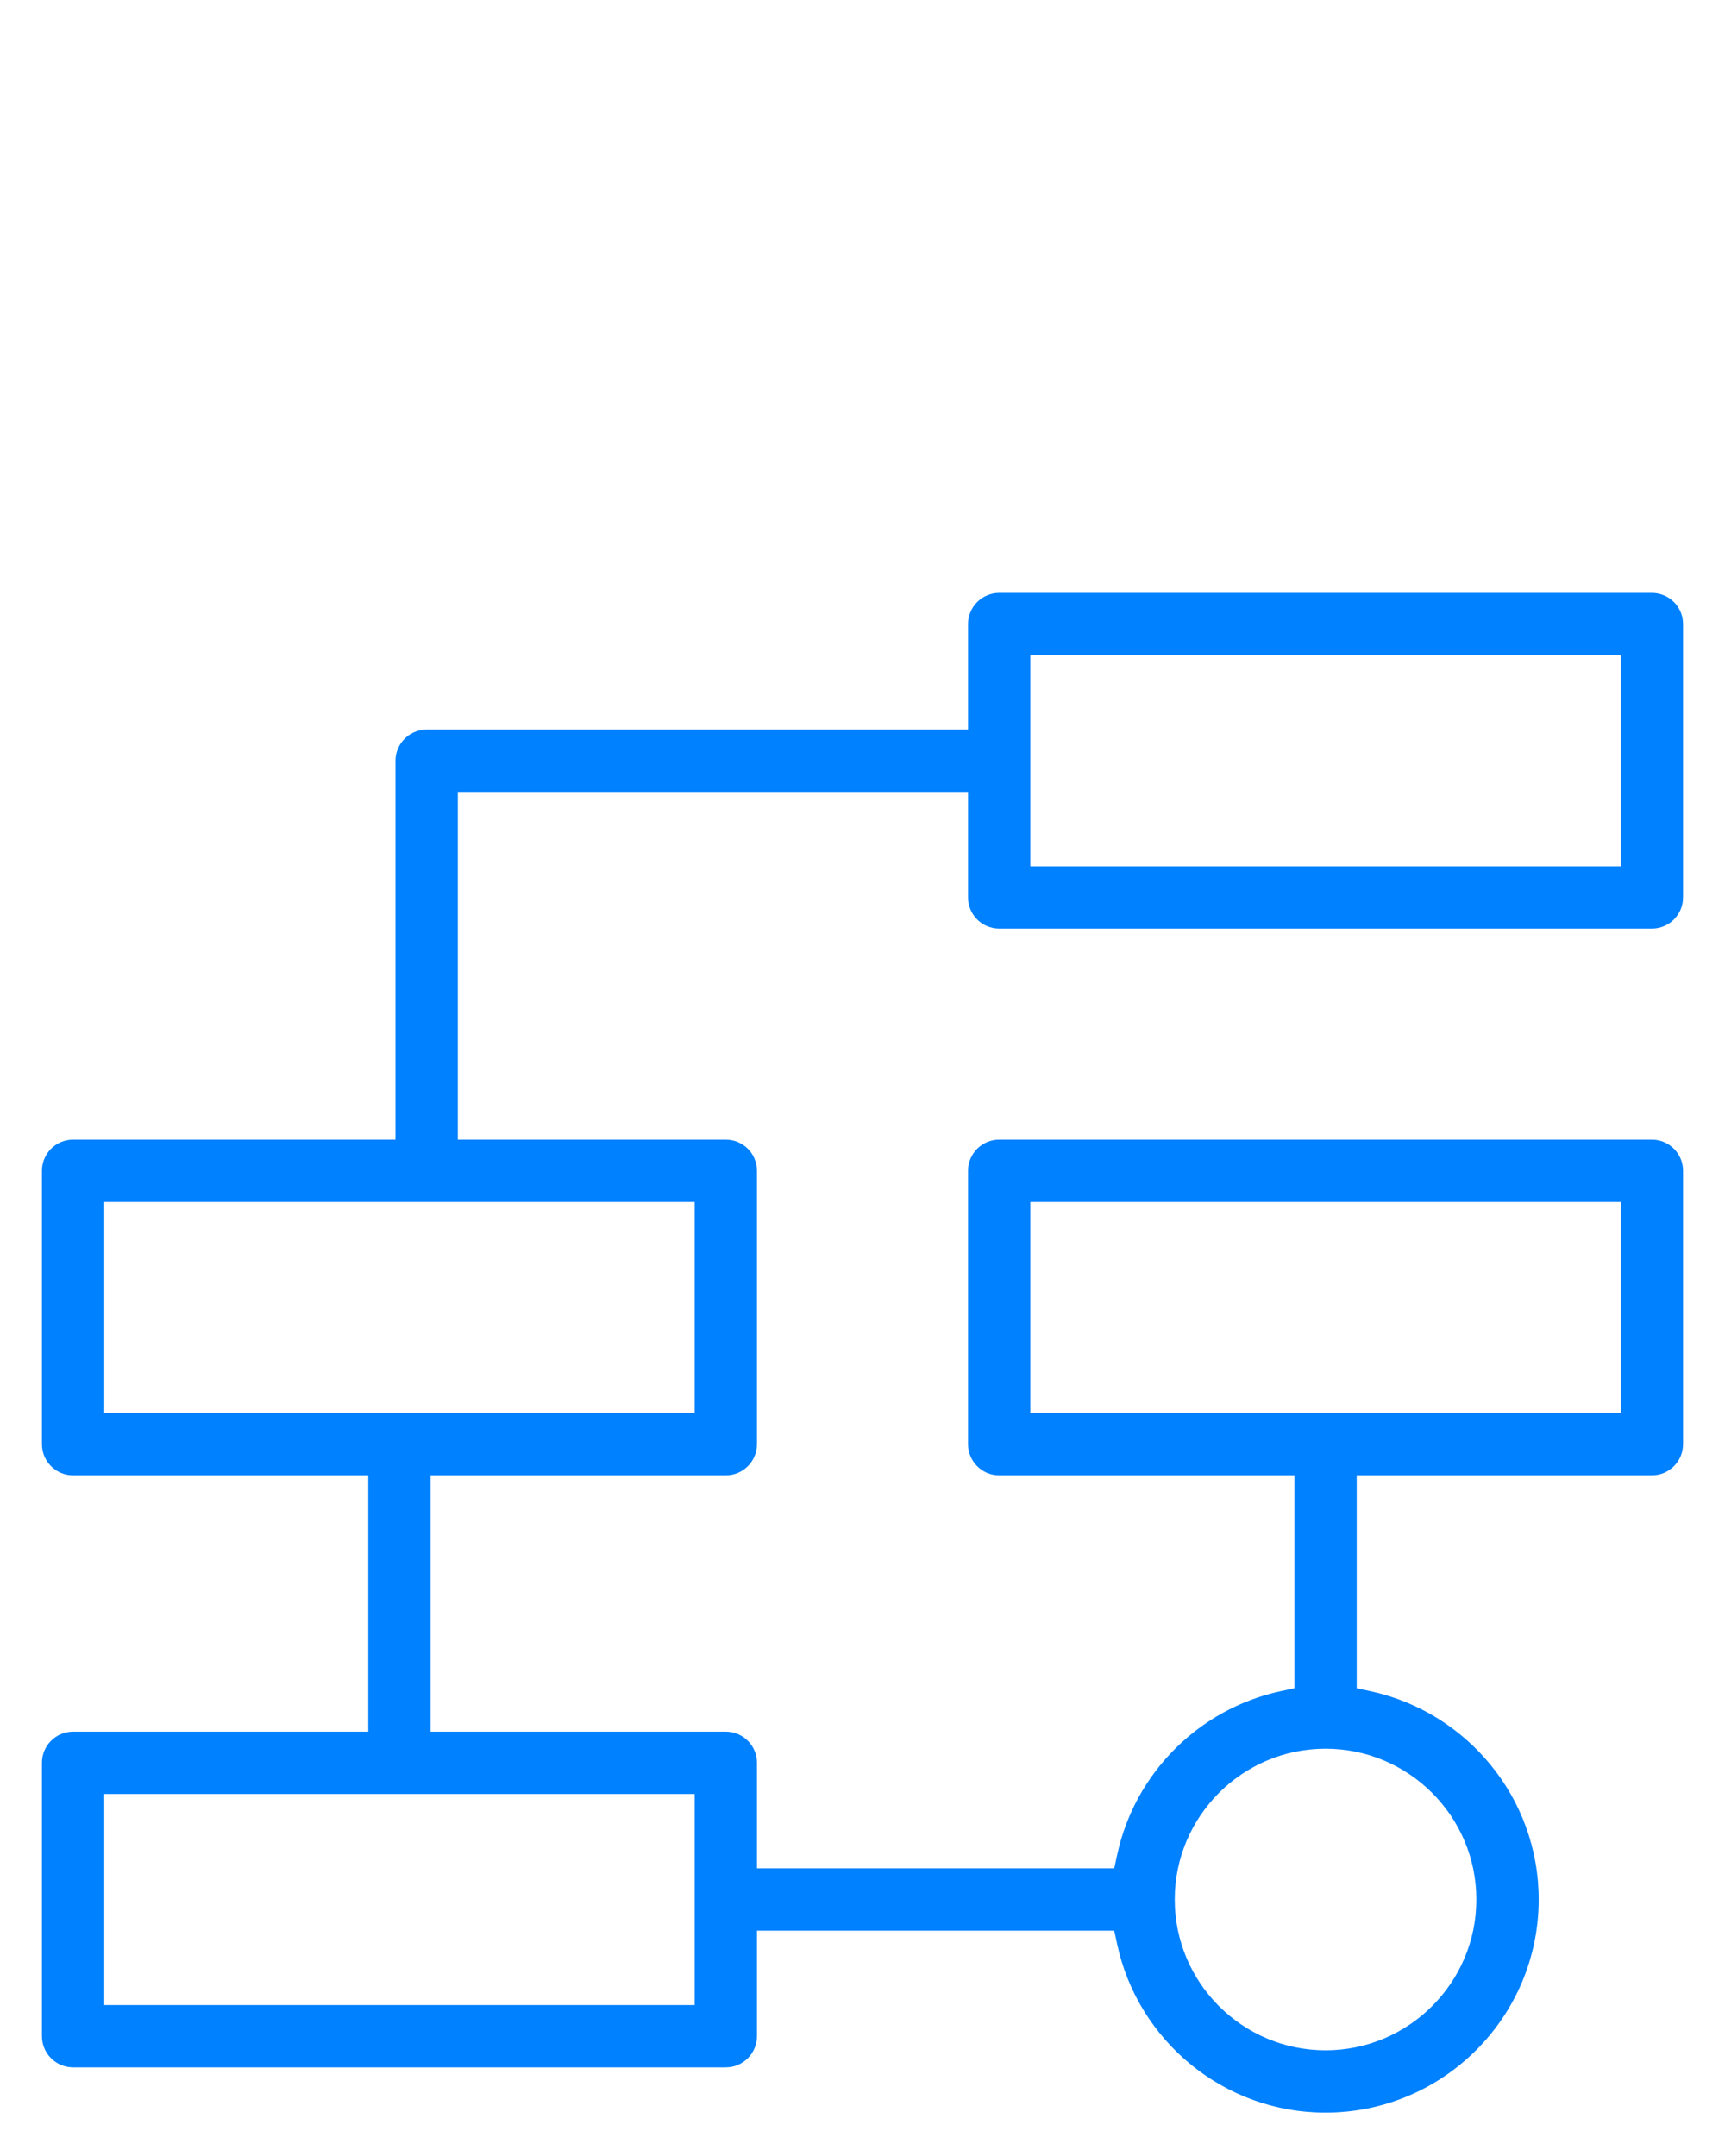
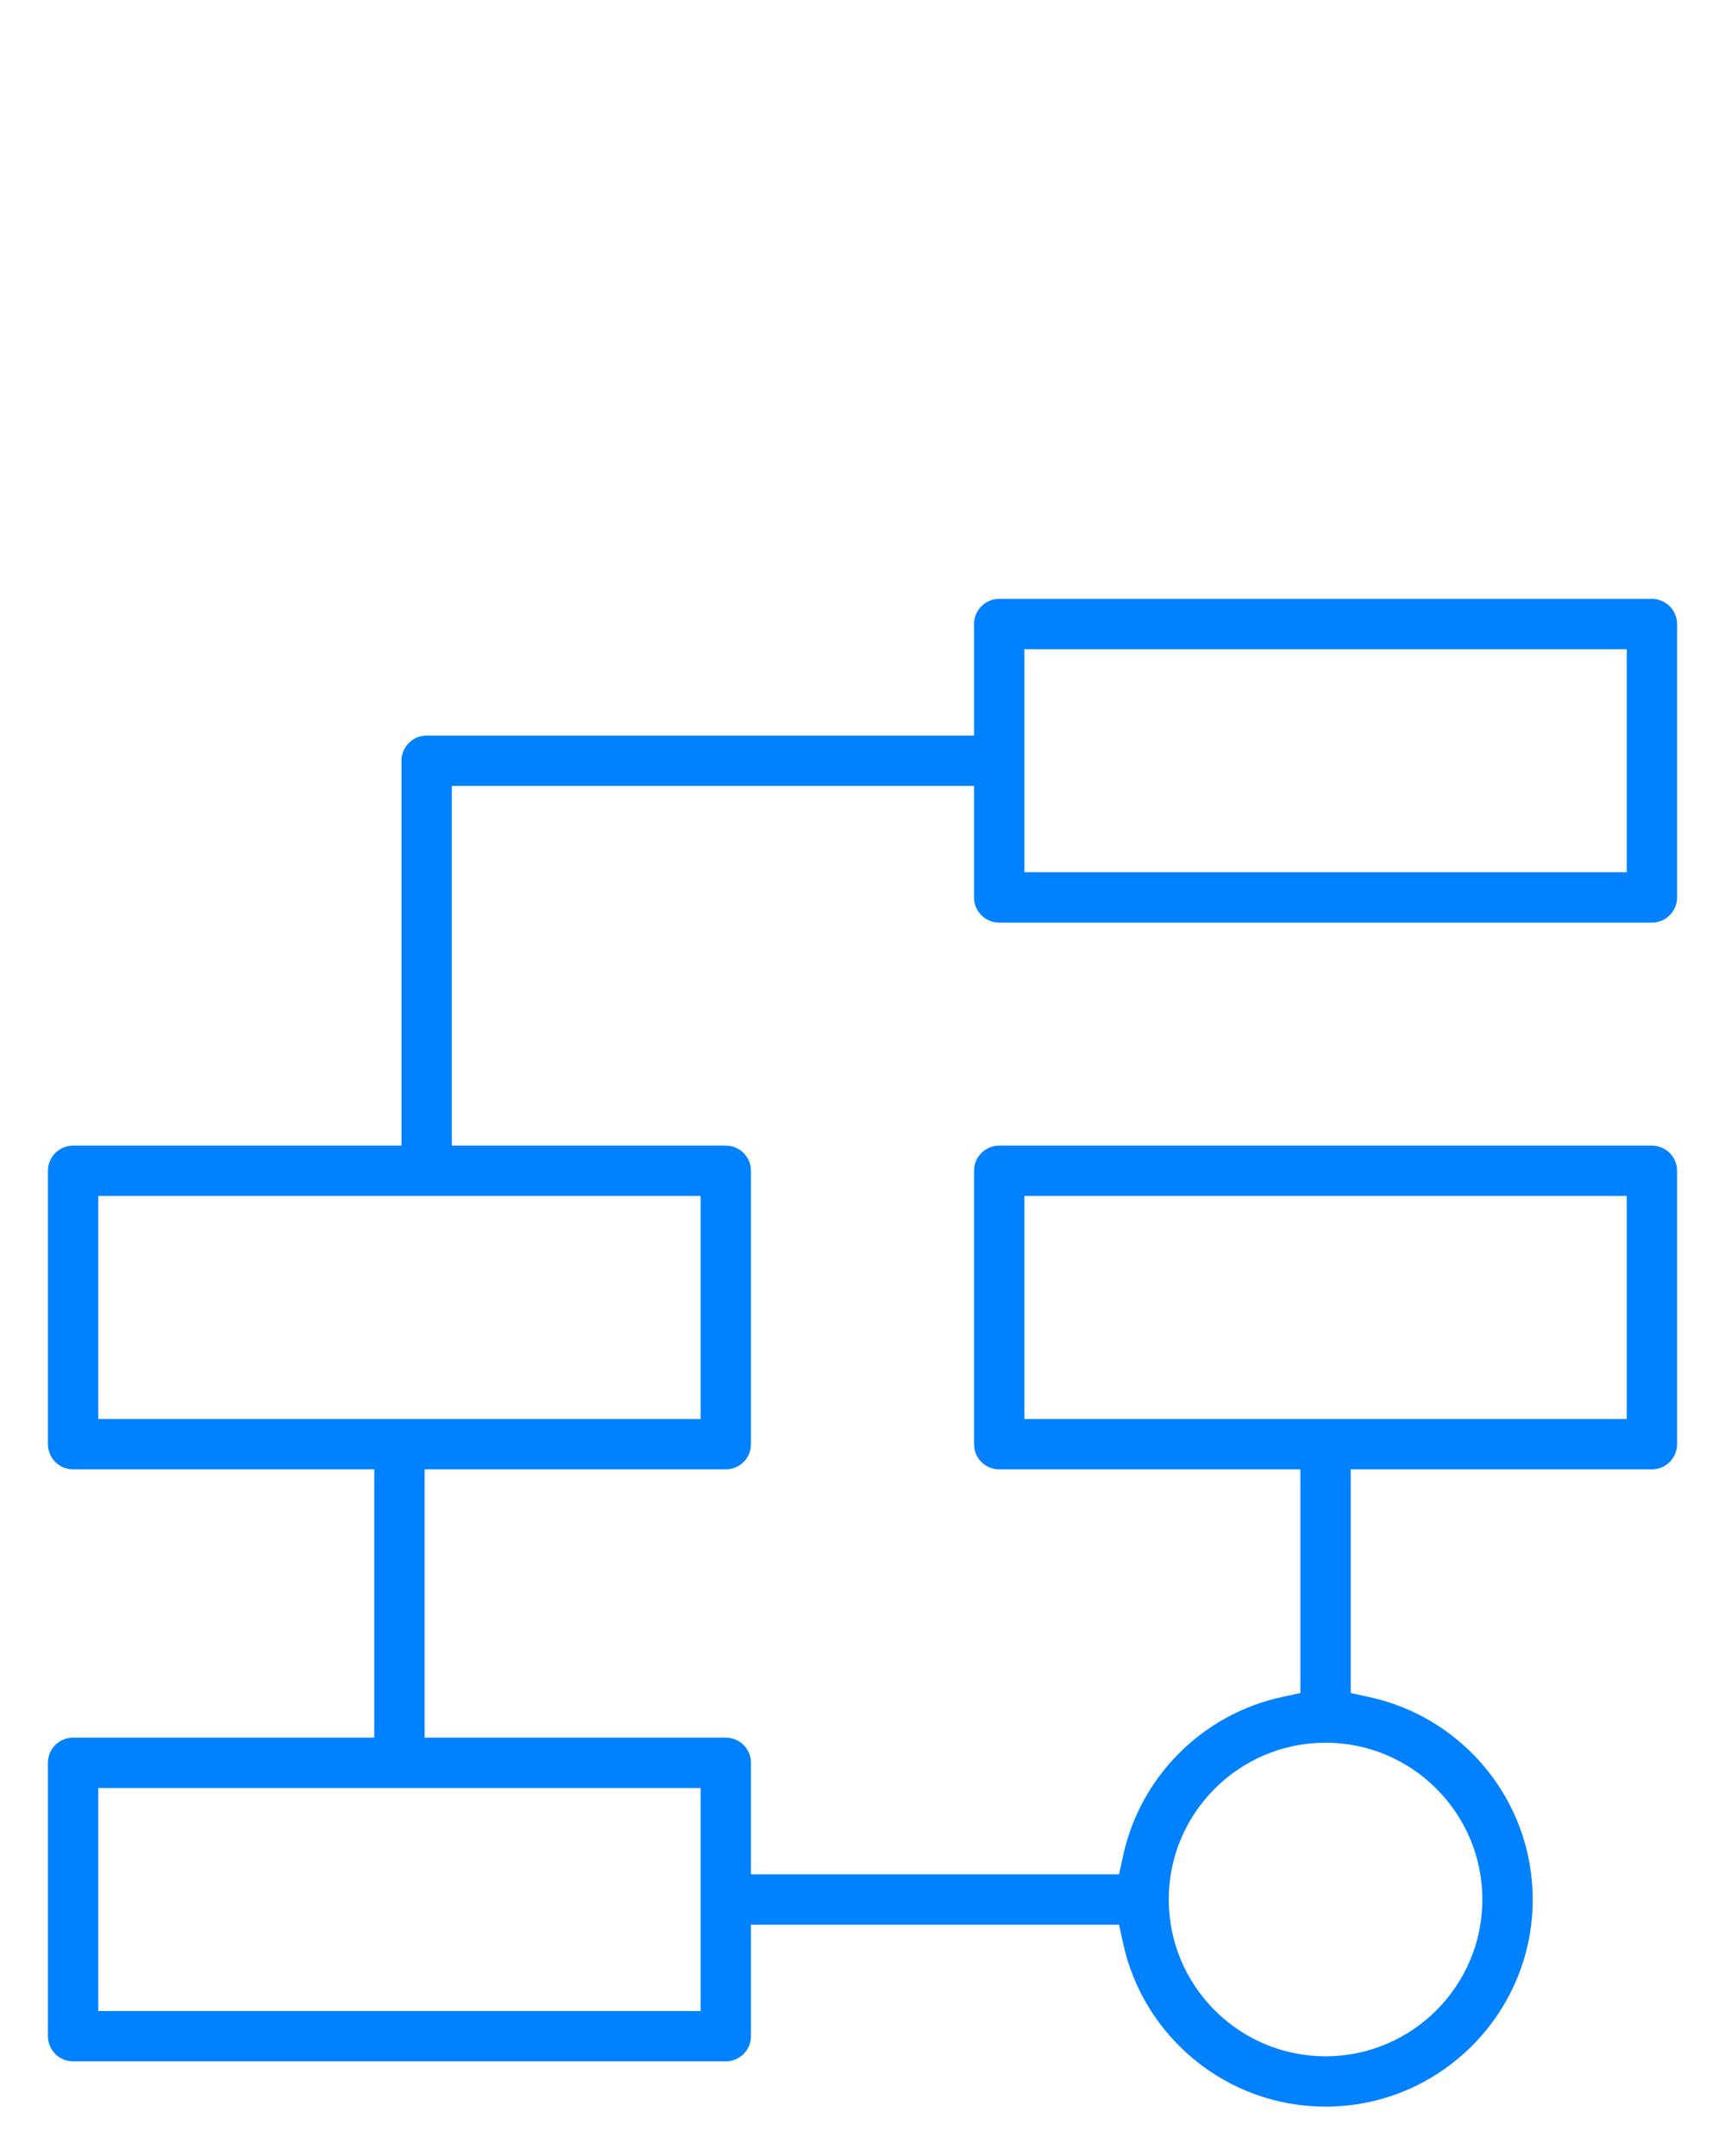
<svg xmlns="http://www.w3.org/2000/svg" width="216" height="270" viewBox="0 0 216 270" fill="none">
  <path d="M206.848 75C208.589 75 210 76.412 210 78.152V112.388C210 114.128 208.588 115.54 206.848 115.54H125.117C123.376 115.54 121.965 114.128 121.965 112.388V98.422H56.576V143.47H90.883C92.624 143.47 94.035 144.881 94.035 146.622V180.856C94.035 182.597 92.624 184.009 90.883 184.009H53.17V217.608H90.883C92.623 217.609 94.035 219.02 94.035 220.761V234.727H140.126L140.64 232.363C142.788 222.485 150.589 214.684 160.468 212.536L162.83 212.022V184.01H125.117C123.376 184.01 121.965 182.598 121.965 180.857V146.622C121.965 144.881 123.376 143.47 125.117 143.47H206.848C208.588 143.47 210 144.881 210 146.622V180.857C210 182.598 208.588 184.01 206.848 184.01H169.135V212.022L171.497 212.536C183.162 215.072 191.922 225.477 191.922 237.879C191.922 252.18 180.283 263.818 165.982 263.818C153.581 263.818 143.176 255.058 140.64 243.395L140.126 241.031H94.035V254.996C94.035 256.737 92.624 258.148 90.883 258.148H9.152C7.411 258.148 6 256.737 6 254.996V220.762C6 219.021 7.411 217.609 9.152 217.609H46.865V184.01H9.152C7.412 184.01 6 182.598 6 180.857V146.622C6 144.881 7.412 143.47 9.152 143.47H50.272V95.269C50.272 93.529 51.683 92.117 53.424 92.117H121.965V78.152C121.965 76.412 123.376 75 125.117 75H206.848ZM165.982 218.244C155.153 218.244 146.348 227.05 146.348 237.879C146.348 248.708 155.153 257.514 165.982 257.514C176.812 257.514 185.617 248.708 185.617 237.879C185.617 227.05 176.812 218.244 165.982 218.244ZM12.305 223.913V251.844H87.731V223.913H12.305ZM12.305 149.774V177.704H87.731V149.774H12.305ZM128.27 149.774V177.704H203.695V149.774H128.27ZM128.27 81.305V109.235H203.695V81.305H128.27Z" fill="#0081FF" />
-   <path d="M206.848 75L206.848 74.25H206.848V75ZM210 112.388L210.75 112.388V112.388H210ZM206.848 115.54L206.848 116.29L206.848 116.29L206.848 115.54ZM121.965 112.388L121.215 112.388L121.215 112.388L121.965 112.388ZM121.965 98.422H122.715V97.672H121.965V98.422ZM56.576 98.422V97.672H55.826V98.422H56.576ZM56.576 143.47H55.826V144.22H56.576V143.47ZM90.883 143.47L90.883 142.72H90.883V143.47ZM90.883 184.009L90.883 184.759L90.883 184.759L90.883 184.009ZM53.17 184.009V183.259H52.42V184.009H53.17ZM53.17 217.608H52.42V218.358H53.17V217.608ZM90.883 217.608L90.883 216.858H90.883V217.608ZM94.035 220.761L94.785 220.761L94.785 220.761L94.035 220.761ZM94.035 234.727H93.285V235.477H94.035V234.727ZM140.126 234.727V235.477H140.73L140.859 234.886L140.126 234.727ZM140.64 232.363L139.907 232.204L139.907 232.204L140.64 232.363ZM160.468 212.536L160.627 213.269L160.627 213.269L160.468 212.536ZM162.83 212.022L162.989 212.755L163.58 212.627V212.022H162.83ZM162.83 184.01H163.58V183.26H162.83V184.01ZM121.965 180.857L121.215 180.857L121.215 180.857L121.965 180.857ZM121.965 146.622L121.215 146.622V146.622H121.965ZM206.848 143.47L206.848 142.72H206.848V143.47ZM210 146.622L210.75 146.622L210.75 146.622L210 146.622ZM210 180.857L210.75 180.857V180.857H210ZM206.848 184.01L206.848 184.76L206.848 184.76L206.848 184.01ZM169.135 184.01V183.26H168.385V184.01H169.135ZM169.135 212.022H168.385V212.627L168.975 212.755L169.135 212.022ZM171.497 212.536L171.338 213.269L171.338 213.269L171.497 212.536ZM191.922 237.879L192.672 237.879L192.672 237.879L191.922 237.879ZM165.982 263.818L165.982 264.568H165.982V263.818ZM140.64 243.395L139.907 243.554L139.907 243.554L140.64 243.395ZM140.126 241.031L140.859 240.872L140.73 240.281H140.126V241.031ZM94.035 241.031V240.281H93.285V241.031H94.035ZM90.883 258.148L90.883 258.898L90.883 258.898L90.883 258.148ZM46.865 217.609V218.359H47.615V217.609H46.865ZM46.865 184.01H47.615V183.26H46.865V184.01ZM6 180.857L5.25 180.857L5.25 180.857L6 180.857ZM6 146.622L5.25 146.622V146.622H6ZM50.272 143.47V144.22H51.022V143.47H50.272ZM50.272 95.269L49.522 95.269V95.269H50.272ZM121.965 92.117V92.867H122.715V92.117H121.965ZM165.982 218.244L165.982 217.494L165.982 217.494L165.982 218.244ZM146.348 237.879L145.598 237.879L145.598 237.879L146.348 237.879ZM165.982 257.514L165.982 258.264H165.982V257.514ZM185.617 237.879L186.367 237.879V237.879H185.617ZM12.305 223.913V223.163H11.555V223.913H12.305ZM12.305 251.844H11.555V252.594H12.305V251.844ZM87.731 251.844V252.594H88.481V251.844H87.731ZM87.731 223.913H88.481V223.163H87.731V223.913ZM12.305 149.774V149.024H11.555V149.774H12.305ZM12.305 177.704H11.555V178.454H12.305V177.704ZM87.731 177.704V178.454H88.481V177.704H87.731ZM87.731 149.774H88.481V149.024H87.731V149.774ZM128.27 149.774V149.024H127.52V149.774H128.27ZM128.27 177.704H127.52V178.454H128.27V177.704ZM203.695 177.704V178.454H204.445V177.704H203.695ZM203.695 149.774H204.445V149.024H203.695V149.774ZM128.27 81.305V80.555H127.52V81.305H128.27ZM128.27 109.235H127.52V109.985H128.27V109.235ZM203.695 109.235V109.985H204.445V109.235H203.695ZM203.695 81.305H204.445V80.555H203.695V81.305ZM206.848 75L206.848 75.75C208.174 75.75 209.25 76.826 209.25 78.152H210H210.75C210.75 75.997 209.003 74.25 206.848 74.25L206.848 75ZM210 78.152H209.25V112.388H210H210.75V78.152H210ZM210 112.388L209.25 112.388C209.25 113.714 208.174 114.79 206.848 114.79L206.848 115.54L206.848 116.29C209.003 116.29 210.75 114.543 210.75 112.388L210 112.388ZM206.848 115.54V114.79H125.117V115.54V116.29H206.848V115.54ZM125.117 115.54V114.79C123.791 114.79 122.715 113.714 122.715 112.388L121.965 112.388L121.215 112.388C121.215 114.543 122.962 116.29 125.117 116.29V115.54ZM121.965 112.388H122.715V98.422H121.965H121.215V112.388H121.965ZM121.965 98.422V97.672H56.576V98.422V99.172H121.965V98.422ZM56.576 98.422H55.826V143.47H56.576H57.326V98.422H56.576ZM56.576 143.47V144.22H90.883V143.47V142.72H56.576V143.47ZM90.883 143.47L90.883 144.22C92.209 144.22 93.285 145.296 93.285 146.622H94.035H94.785C94.785 144.467 93.038 142.72 90.883 142.72L90.883 143.47ZM94.035 146.622H93.285V180.856H94.035H94.785V146.622H94.035ZM94.035 180.856H93.285C93.285 182.183 92.209 183.259 90.883 183.259L90.883 184.009L90.883 184.759C93.038 184.759 94.785 183.012 94.785 180.856H94.035ZM90.883 184.009V183.259H53.17V184.009V184.759H90.883V184.009ZM53.17 184.009H52.42V217.608H53.17H53.92V184.009H53.17ZM53.17 217.608V218.358H90.883V217.608V216.858H53.17V217.608ZM90.883 217.608L90.883 218.358C92.209 218.359 93.285 219.434 93.285 220.761L94.035 220.761L94.785 220.761C94.785 218.606 93.038 216.859 90.883 216.858L90.883 217.608ZM94.035 220.761H93.285V234.727H94.035H94.785V220.761H94.035ZM94.035 234.727V235.477H140.126V234.727V233.977H94.035V234.727ZM140.126 234.727L140.859 234.886L141.373 232.523L140.64 232.363L139.907 232.204L139.393 234.567L140.126 234.727ZM140.64 232.363L141.373 232.523C143.458 222.931 151.036 215.354 160.627 213.269L160.468 212.536L160.308 211.803C150.143 214.013 142.117 222.038 139.907 232.204L140.64 232.363ZM160.468 212.536L160.627 213.269L162.989 212.755L162.83 212.022L162.671 211.29L160.308 211.803L160.468 212.536ZM162.83 212.022H163.58V184.01H162.83H162.08V212.022H162.83ZM162.83 184.01V183.26H125.117V184.01V184.76H162.83V184.01ZM125.117 184.01V183.26C123.791 183.26 122.715 182.184 122.715 180.857L121.965 180.857L121.215 180.857C121.215 183.012 122.962 184.76 125.117 184.76V184.01ZM121.965 180.857H122.715V146.622H121.965H121.215V180.857H121.965ZM121.965 146.622L122.715 146.622C122.715 145.295 123.791 144.22 125.117 144.22V143.47V142.72C122.962 142.72 121.215 144.467 121.215 146.622L121.965 146.622ZM125.117 143.47V144.22H206.848V143.47V142.72H125.117V143.47ZM206.848 143.47L206.848 144.22C208.174 144.22 209.25 145.295 209.25 146.622L210 146.622L210.75 146.622C210.75 144.467 209.003 142.72 206.848 142.72L206.848 143.47ZM210 146.622H209.25V180.857H210H210.75V146.622H210ZM210 180.857L209.25 180.857C209.25 182.184 208.174 183.26 206.848 183.26L206.848 184.01L206.848 184.76C209.003 184.76 210.75 183.012 210.75 180.857L210 180.857ZM206.848 184.01V183.26H169.135V184.01V184.76H206.848V184.01ZM169.135 184.01H168.385V212.022H169.135H169.885V184.01H169.135ZM169.135 212.022L168.975 212.755L171.338 213.269L171.497 212.536L171.656 211.803L169.294 211.29L169.135 212.022ZM171.497 212.536L171.338 213.269C182.665 215.732 191.172 225.838 191.172 237.879L191.922 237.879L192.672 237.879C192.672 225.116 183.658 214.413 171.656 211.803L171.497 212.536ZM191.922 237.879H191.172C191.172 251.765 179.869 263.068 165.982 263.068V263.818V264.568C180.697 264.568 192.672 252.594 192.672 237.879H191.922ZM165.982 263.818L165.982 263.068C153.942 263.068 143.836 254.562 141.373 243.235L140.64 243.395L139.907 243.554C142.516 255.555 153.22 264.568 165.982 264.568L165.982 263.818ZM140.64 243.395L141.373 243.235L140.859 240.872L140.126 241.031L139.393 241.191L139.907 243.554L140.64 243.395ZM140.126 241.031V240.281H94.035V241.031V241.781H140.126V241.031ZM94.035 241.031H93.285V254.996H94.035H94.785V241.031H94.035ZM94.035 254.996H93.285C93.285 256.323 92.209 257.398 90.883 257.398L90.883 258.148L90.883 258.898C93.038 258.898 94.785 257.151 94.785 254.996H94.035ZM90.883 258.148V257.398H9.152V258.148V258.898H90.883V258.148ZM9.152 258.148V257.398C7.826 257.398 6.75 256.323 6.75 254.996H6H5.25C5.25 257.151 6.997 258.898 9.152 258.898V258.148ZM6 254.996H6.75V220.762H6H5.25V254.996H6ZM6 220.762H6.75C6.75 219.435 7.826 218.359 9.152 218.359V217.609V216.859C6.997 216.859 5.25 218.607 5.25 220.762H6ZM9.152 217.609V218.359H46.865V217.609V216.859H9.152V217.609ZM46.865 217.609H47.615V184.01H46.865H46.115V217.609H46.865ZM46.865 184.01V183.26H9.152V184.01V184.76H46.865V184.01ZM9.152 184.01V183.26C7.826 183.26 6.75 182.184 6.75 180.857L6 180.857L5.25 180.857C5.25 183.012 6.997 184.76 9.152 184.76V184.01ZM6 180.857H6.75V146.622H6H5.25V180.857H6ZM6 146.622L6.75 146.622C6.75 145.295 7.826 144.22 9.152 144.22V143.47V142.72C6.997 142.72 5.25 144.467 5.25 146.622L6 146.622ZM9.152 143.47V144.22H50.272V143.47V142.72H9.152V143.47ZM50.272 143.47H51.022V95.269H50.272H49.522V143.47H50.272ZM50.272 95.269L51.022 95.27C51.022 93.943 52.097 92.867 53.424 92.867V92.117V91.367C51.269 91.367 49.522 93.115 49.522 95.269L50.272 95.269ZM53.424 92.117V92.867H121.965V92.117V91.367H53.424V92.117ZM121.965 92.117H122.715V78.152H121.965H121.215V92.117H121.965ZM121.965 78.152H122.715C122.715 76.826 123.791 75.75 125.117 75.75V75V74.25C122.962 74.25 121.215 75.997 121.215 78.152H121.965ZM125.117 75V75.75H206.848V75V74.25H125.117V75ZM165.982 218.244L165.982 217.494C154.739 217.494 145.598 226.636 145.598 237.879H146.348H147.098C147.098 227.464 155.568 218.994 165.982 218.994L165.982 218.244ZM146.348 237.879L145.598 237.879C145.598 249.122 154.739 258.264 165.982 258.264L165.982 257.514L165.982 256.764C155.567 256.764 147.098 248.294 147.098 237.879L146.348 237.879ZM165.982 257.514V258.264C177.226 258.264 186.367 249.122 186.367 237.879L185.617 237.879L184.867 237.879C184.867 248.294 176.398 256.764 165.982 256.764V257.514ZM185.617 237.879H186.367C186.367 226.636 177.226 217.494 165.982 217.494V218.244V218.994C176.397 218.994 184.867 227.464 184.867 237.879H185.617ZM12.305 223.913H11.555V251.844H12.305H13.055V223.913H12.305ZM12.305 251.844V252.594H87.731V251.844V251.094H12.305V251.844ZM87.731 251.844H88.481V223.913H87.731H86.981V251.844H87.731ZM87.731 223.913V223.163H12.305V223.913V224.663H87.731V223.913ZM12.305 149.774H11.555V177.704H12.305H13.055V149.774H12.305ZM12.305 177.704V178.454H87.731V177.704V176.954H12.305V177.704ZM87.731 177.704H88.481V149.774H87.731H86.981V177.704H87.731ZM87.731 149.774V149.024H12.305V149.774V150.524H87.731V149.774ZM128.27 149.774H127.52V177.704H128.27H129.02V149.774H128.27ZM128.27 177.704V178.454H203.695V177.704V176.954H128.27V177.704ZM203.695 177.704H204.445V149.774H203.695H202.945V177.704H203.695ZM203.695 149.774V149.024H128.27V149.774V150.524H203.695V149.774ZM128.27 81.305H127.52V109.235H128.27H129.02V81.305H128.27ZM128.27 109.235V109.985H203.695V109.235V108.485H128.27V109.235ZM203.695 109.235H204.445V81.305H203.695H202.945V109.235H203.695ZM203.695 81.305V80.555H128.27V81.305V82.055H203.695V81.305Z" fill="#0081FF" />
</svg>